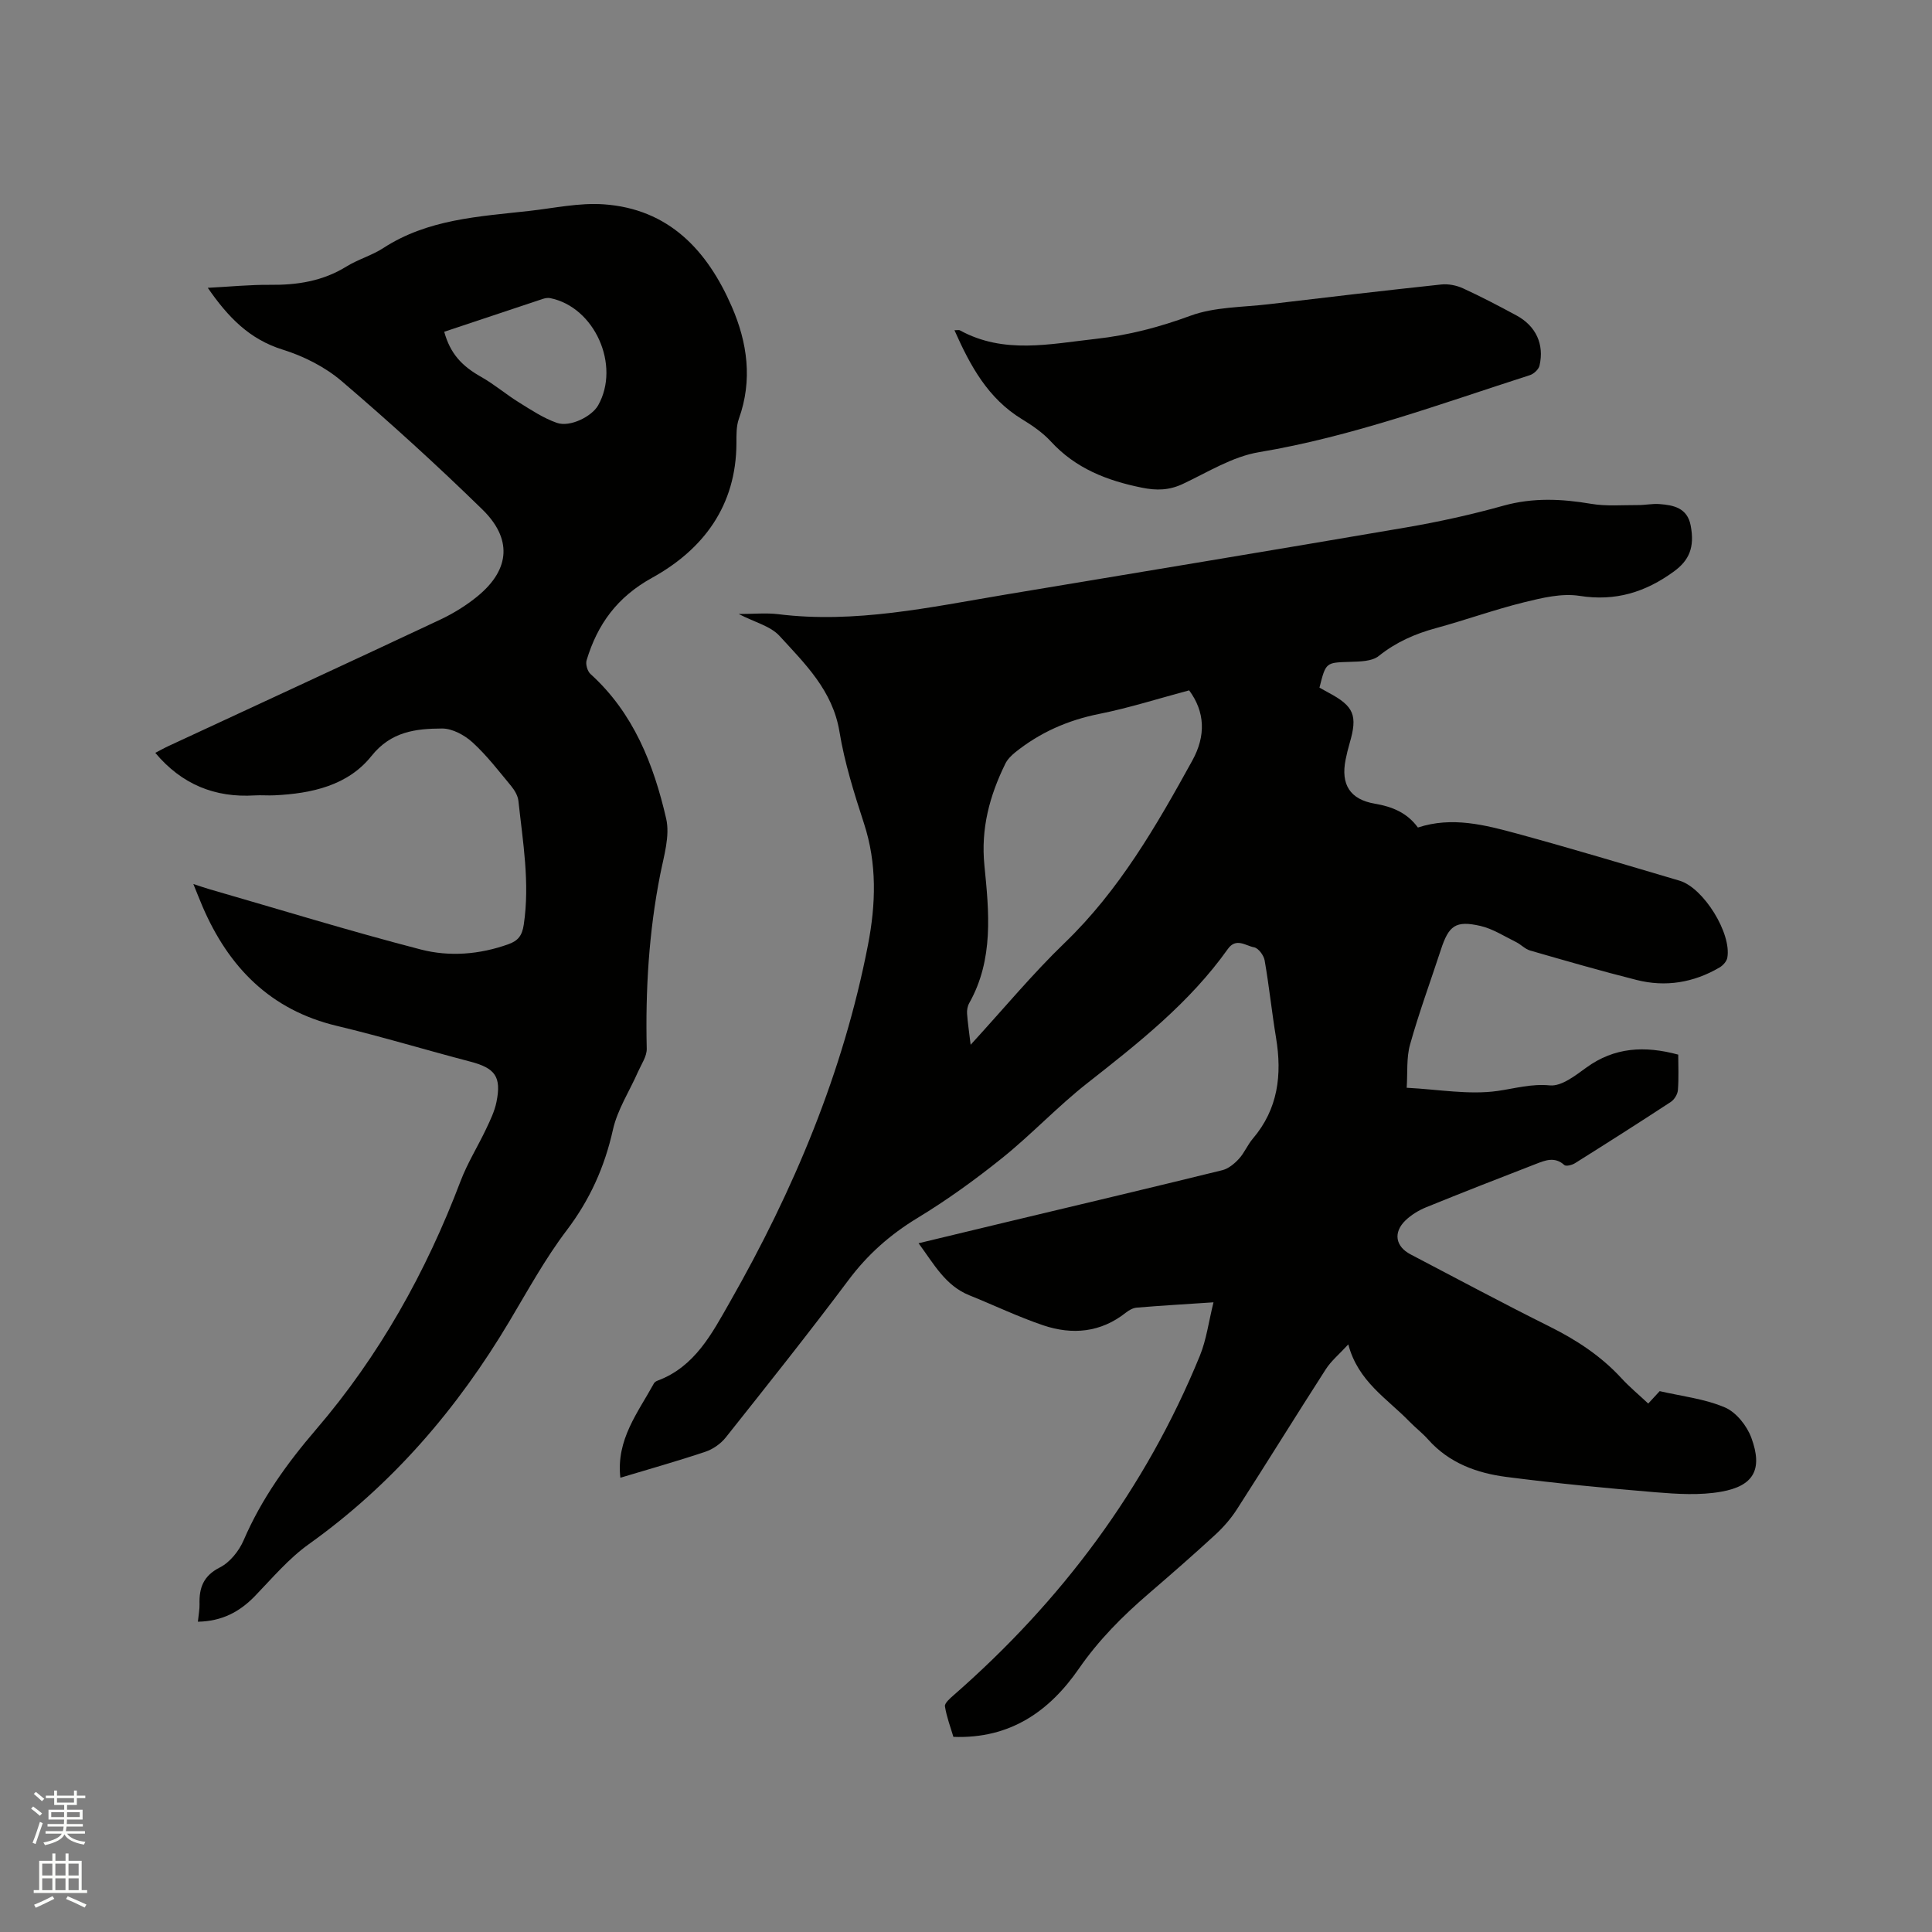
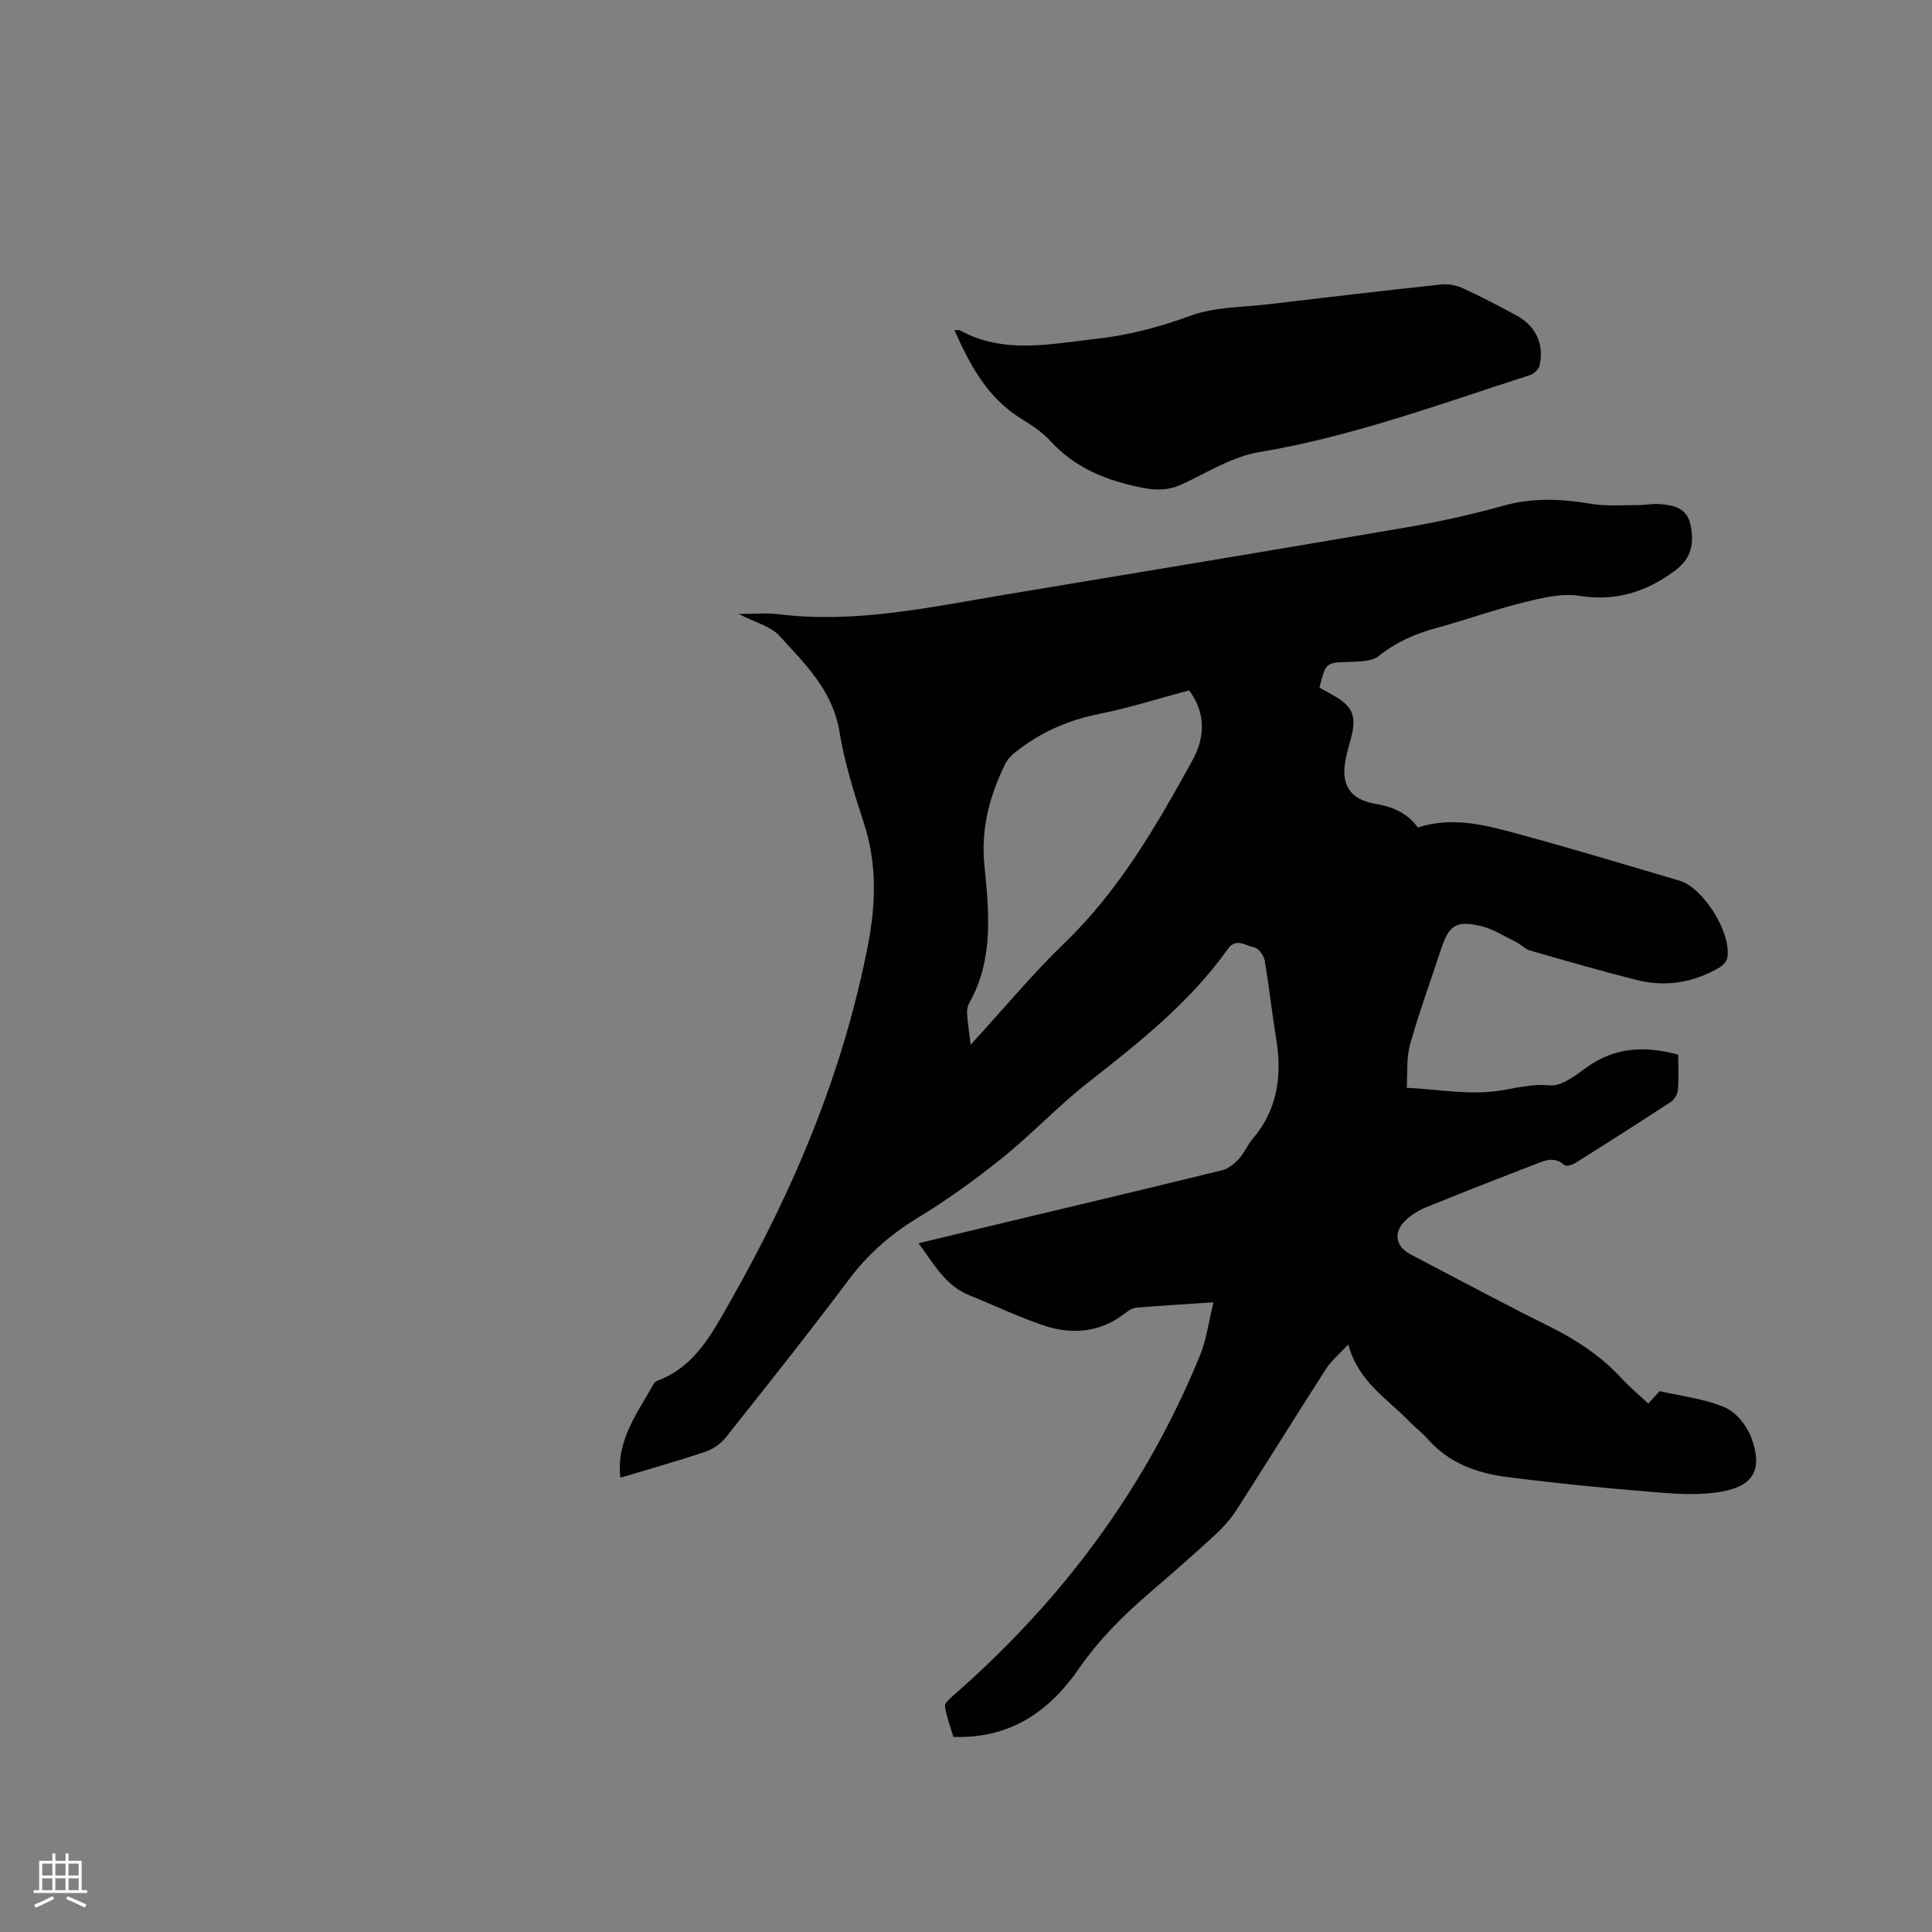
<svg xmlns="http://www.w3.org/2000/svg" enable-background="new 0 0 400 400" viewBox="0 0 400 400">
  <rect x="0" y="0" width="400" height="400" fill="#808080" stroke="none" />
-   <path d="m6.44 374.46.42-.45c.65.47 1.27.95 1.85 1.44l-.45.49c-.65-.56-1.25-1.06-1.82-1.48m.93 7.33-.63-.26c.55-1.36 1.05-2.8 1.52-4.33.19.1.38.19.59.27-.46 1.29-.95 2.73-1.48 4.32m-.38-10.38.44-.42c.43.34 1.01.82 1.74 1.44l-.49.49c-.53-.51-1.09-1.01-1.69-1.51m2.5.35h1.72v-1.04h.59v1.04h3.52v-1.04h.59v1.04h1.75v.53h-1.75v1.42h-2.03v.97h3.22v2.03h-3.24c0 .35-.01.66-.03.93h3.32v.53h-3.37c-.03.27-.08.58-.15.94h3.96v.53h-3.71c.67.92 1.93 1.48 3.79 1.68-.13.24-.23.44-.29.59-2.13-.38-3.48-1.08-4.04-2.12-.43.97-1.77 1.72-4.03 2.23-.09-.19-.2-.37-.33-.55 2.1-.42 3.37-1.03 3.81-1.83h-3.36v-.53h3.58c.08-.29.13-.61.16-.94h-3.33v-.53h3.39c.02-.27.04-.58.04-.93h-3.23v-2.03h3.25v-.97h-2.07v-1.42h-1.73zm1.12 3.44v1h2.65c.01-.3.02-.44.01-.4v-.25-.35zm1.19-2h3.52v-.91h-3.52zm4.71 2h-2.63v.59c0 .15-.01.28-.01.4h2.64z" fill="#fbfcfa" />
  <path d="m13.56 383.74h.63v1.52h2.72v6.07h1.13v.6h-11.06v-.6h1.13v-6.07h2.73v-1.52h.63v1.52h2.1v-1.52zm-2.69 8.83.38.56c-1.24.63-2.53 1.25-3.85 1.85-.1-.21-.21-.42-.34-.63 1.36-.55 2.63-1.15 3.81-1.78m-2.13-4.27h2.1v-2.45h-2.1zm0 3.04h2.1v-2.46h-2.1zm2.72-3.04h2.1v-2.45h-2.1zm0 3.04h2.1v-2.46h-2.1zm6.07 3.6c-1.41-.71-2.7-1.3-3.86-1.78l.35-.56c1.45.62 2.75 1.19 3.88 1.72zm-1.25-9.09h-2.1v2.45h2.1zm-2.09 5.49h2.1v-2.46h-2.1z" fill="#fbfcfa" />
  <g fill="#010100">
-     <path d="m341.25 290.59c.94-1.01 1.63-1.76 2.37-2.57 4.52 1.05 9.28 1.57 13.5 3.37 2.35 1 4.58 3.82 5.49 6.32 2.38 6.5.5 9.94-6.25 11.13-4.39.78-9.06.49-13.56.12-10.31-.85-20.61-1.85-30.87-3.17-6.16-.79-11.92-2.88-16.26-7.77-1.19-1.34-2.65-2.45-3.9-3.74-4.58-4.73-10.6-8.25-12.62-15.94-1.91 2.08-3.56 3.43-4.66 5.15-6.19 9.62-12.2 19.36-18.39 28.98-1.24 1.93-2.8 3.72-4.49 5.28-4.52 4.16-9.16 8.21-13.82 12.22-5.39 4.64-10.32 9.58-14.42 15.51-6.06 8.76-14.17 14.56-25.98 14.12-.57-1.94-1.4-4.09-1.75-6.32-.1-.65 1.03-1.63 1.76-2.27 22.37-19.55 39.74-42.74 51.02-70.32 1.36-3.33 1.82-7.03 2.82-11.06-5.81.39-10.86.68-15.89 1.1-.77.06-1.61.53-2.24 1.03-5.22 4.14-11.1 4.66-17.13 2.63-5.2-1.76-10.18-4.16-15.28-6.21-4.97-2-7.34-6.47-10.52-10.78 6.21-1.5 12.15-2.93 18.09-4.35 14.93-3.57 29.87-7.1 44.78-10.77 1.27-.31 2.52-1.34 3.44-2.34 1.14-1.23 1.79-2.9 2.88-4.18 5.25-6.15 6.09-13.24 4.82-20.9-.88-5.33-1.43-10.71-2.36-16.03-.18-1.04-1.3-2.54-2.19-2.7-1.73-.31-3.71-2.07-5.43.35-7.91 11.13-18.48 19.44-29.1 27.78-6.15 4.83-11.55 10.62-17.65 15.52-5.58 4.48-11.43 8.7-17.54 12.41-5.63 3.42-10.28 7.53-14.23 12.81-8.26 11.03-16.85 21.81-25.42 32.6-1.04 1.31-2.65 2.44-4.23 2.97-5.78 1.94-11.66 3.59-17.6 5.38-.9-7.9 3.65-13.5 6.95-19.54.14-.25.47-.46.75-.56 7.73-2.87 11.28-9.79 14.95-16.23 13.24-23.21 23.51-47.64 28.62-74.01 1.62-8.38 1.9-16.76-.83-25.12-2.03-6.23-4.02-12.56-5.08-19.01-1.4-8.5-7.11-14.03-12.41-19.82-1.87-2.05-5.13-2.82-8.45-4.54 3.16 0 5.7-.26 8.17.04 15.95 1.98 31.42-1.44 46.97-4.04 27.68-4.62 55.37-9.18 83.04-13.92 6.77-1.16 13.52-2.65 20.14-4.5 6.11-1.7 12.04-1.43 18.16-.39 3.16.54 6.47.24 9.72.26 1.47.01 2.96-.32 4.42-.21 2.95.22 5.77.8 6.47 4.41.89 4.61-.35 7.27-3.47 9.55-5.9 4.29-12.08 6.22-19.52 5.05-3.68-.58-7.74.4-11.47 1.32-6.16 1.52-12.15 3.69-18.28 5.36-4.35 1.18-8.27 2.91-11.84 5.77-1.41 1.13-3.91 1.14-5.92 1.21-5.02.16-5.02.05-6.35 5.34.6.33 1.22.69 1.86 1.03 5.3 2.82 6.08 4.71 4.38 10.5-.33 1.12-.6 2.25-.83 3.39-1.02 5.13.91 8.22 6.03 9.1 3.61.61 6.71 1.87 8.94 4.94 7.09-2.33 13.91-.53 20.63 1.29 11.23 3.06 22.39 6.42 33.55 9.72 4.96 1.47 10.81 10.92 9.88 15.96-.14.76-.92 1.61-1.63 2.02-5.36 3.13-11.14 4.09-17.15 2.57-7.39-1.86-14.71-3.98-22.03-6.09-1.06-.3-1.91-1.26-2.93-1.76-2.43-1.19-4.81-2.75-7.39-3.34-5.13-1.17-6.54-.08-8.18 4.95-2.14 6.53-4.52 12.99-6.37 19.6-.78 2.76-.49 5.83-.7 8.96 6.62.34 12.86 1.5 18.82.66 3.63-.52 6.95-1.52 10.84-1.15 2.4.22 5.26-2.04 7.55-3.7 5.81-4.21 12.06-4.55 19.01-2.67 0 2.32.13 4.85-.07 7.36-.07.86-.74 1.96-1.48 2.44-6.56 4.3-13.17 8.5-19.81 12.67-.61.39-1.87.71-2.22.39-1.99-1.81-3.98-.97-5.93-.21-7.59 2.94-15.16 5.89-22.7 8.96-1.54.63-3.06 1.56-4.25 2.7-2.6 2.51-2.09 5.41 1.05 7.05 9.57 5 19.09 10.12 28.76 14.93 5.57 2.77 10.62 6.08 14.85 10.66 1.63 1.79 3.52 3.35 5.59 5.29zm-95.05-147.66c-6.38 1.7-12.43 3.64-18.63 4.88-6.5 1.3-12.28 3.85-17.4 7.97-.79.64-1.59 1.44-2.03 2.34-3.25 6.63-5.09 13.4-4.33 21.05.96 9.62 1.96 19.45-3.14 28.51-.35.62-.5 1.45-.45 2.16.13 1.88.42 3.75.74 6.47 6.95-7.59 12.84-14.71 19.45-21.08 11.33-10.91 19-24.25 26.46-37.79 2.83-5.13 2.61-10.08-.67-14.51z" />
-     <path d="m40.97 335.76c.15-1.53.37-2.59.34-3.63-.1-3.4.79-5.88 4.23-7.62 2.07-1.05 3.95-3.41 4.9-5.61 3.69-8.56 8.94-15.89 15.02-22.97 13.07-15.23 22.76-32.58 29.89-51.38 1.42-3.74 3.58-7.19 5.3-10.82.85-1.8 1.75-3.65 2.14-5.58 1.06-5.25-.28-7.01-5.44-8.36-9.22-2.41-18.34-5.18-27.6-7.39-13.79-3.29-22.41-12.15-27.82-24.72-.58-1.36-1.12-2.74-1.9-4.66 1.32.43 2.23.76 3.16 1.03 14.63 4.22 29.19 8.71 43.92 12.53 5.94 1.54 12.21 1.05 18.17-1.1 1.95-.7 2.82-1.74 3.16-4.04 1.29-8.65-.19-17.13-1.11-25.64-.12-1.07-.79-2.19-1.49-3.05-2.57-3.1-5.04-6.34-8-9.04-1.65-1.51-4.19-2.89-6.32-2.88-5.44.03-10.55.6-14.62 5.7-4.89 6.12-12.39 7.76-20.02 8.13-1.38.07-2.76-.06-4.13.02-8.25.51-15.12-2.27-20.6-8.81.87-.45 1.81-.98 2.8-1.44 18.72-8.7 37.47-17.34 56.15-26.12 2.76-1.3 5.44-2.95 7.79-4.88 6.91-5.69 7.02-12.04.99-17.94-9.4-9.18-19.14-18.04-29.14-26.58-3.44-2.94-7.86-5.17-12.2-6.52-6.89-2.14-11.3-6.69-15.52-12.8 4.61-.24 8.76-.66 12.9-.62 5.62.06 10.9-.76 15.79-3.78 2.42-1.5 5.28-2.29 7.66-3.84 9.2-5.98 19.73-6.51 30.12-7.67 5.15-.57 10.37-1.73 15.47-1.38 13.51.93 21.48 9.53 26.55 21.19 3.24 7.45 4.33 15.22 1.47 23.2-.55 1.54-.51 3.35-.51 5.04-.03 12.94-6.81 22.01-17.47 27.9-7.23 3.99-11.3 9.62-13.55 17.07-.25.82.17 2.28.81 2.85 8.91 8.06 13.07 18.7 15.66 29.92.83 3.58-.48 7.77-1.23 11.59-2.36 11.92-3.07 23.93-2.79 36.05.04 1.57-1.09 3.19-1.78 4.74-1.76 4.02-4.28 7.85-5.22 12.05-1.72 7.71-4.77 14.49-9.57 20.82-4.45 5.87-8.03 12.41-11.82 18.77-10.81 18.17-24.27 33.86-41.58 46.22-4.17 2.98-7.59 7.05-11.19 10.78-3.19 3.27-6.82 5.17-11.77 5.27zm51-267.07c1.25 4.49 3.58 7.05 7.66 9.35 2.73 1.54 5.14 3.62 7.81 5.27 2.53 1.57 5.08 3.27 7.86 4.24 2.74.95 7.24-1.33 8.54-3.63 4.67-8.29-.73-20.37-9.95-22.2-.48-.09-1.04.01-1.52.17-6.8 2.26-13.6 4.54-20.4 6.8z" />
+     <path d="m341.25 290.59c.94-1.01 1.63-1.76 2.37-2.57 4.52 1.05 9.28 1.57 13.5 3.37 2.35 1 4.58 3.82 5.49 6.32 2.38 6.5.5 9.94-6.25 11.13-4.39.78-9.06.49-13.56.12-10.31-.85-20.61-1.85-30.87-3.17-6.16-.79-11.92-2.88-16.26-7.77-1.19-1.34-2.65-2.45-3.9-3.74-4.58-4.73-10.6-8.25-12.62-15.94-1.91 2.08-3.56 3.43-4.66 5.15-6.19 9.62-12.2 19.36-18.39 28.98-1.24 1.93-2.8 3.72-4.49 5.28-4.52 4.16-9.16 8.21-13.82 12.22-5.39 4.64-10.32 9.58-14.42 15.51-6.06 8.76-14.17 14.56-25.98 14.12-.57-1.94-1.4-4.09-1.75-6.32-.1-.65 1.03-1.63 1.76-2.27 22.37-19.55 39.74-42.74 51.02-70.32 1.36-3.33 1.82-7.03 2.82-11.06-5.81.39-10.86.68-15.89 1.1-.77.06-1.61.53-2.24 1.03-5.22 4.14-11.1 4.66-17.13 2.63-5.2-1.76-10.18-4.16-15.28-6.21-4.97-2-7.34-6.47-10.52-10.78 6.21-1.5 12.15-2.93 18.09-4.35 14.93-3.57 29.87-7.1 44.78-10.77 1.27-.31 2.52-1.34 3.44-2.34 1.14-1.23 1.79-2.9 2.88-4.18 5.25-6.15 6.09-13.24 4.82-20.9-.88-5.33-1.43-10.71-2.36-16.03-.18-1.04-1.3-2.54-2.19-2.7-1.73-.31-3.71-2.07-5.43.35-7.91 11.13-18.48 19.44-29.1 27.78-6.15 4.83-11.55 10.62-17.65 15.52-5.58 4.48-11.43 8.7-17.54 12.41-5.63 3.42-10.28 7.53-14.23 12.81-8.26 11.03-16.85 21.81-25.42 32.6-1.04 1.31-2.65 2.44-4.23 2.97-5.78 1.94-11.66 3.59-17.6 5.38-.9-7.9 3.65-13.5 6.95-19.54.14-.25.47-.46.75-.56 7.73-2.87 11.28-9.79 14.95-16.23 13.24-23.21 23.51-47.64 28.62-74.01 1.62-8.38 1.9-16.76-.83-25.12-2.03-6.23-4.02-12.56-5.08-19.01-1.4-8.5-7.11-14.03-12.41-19.82-1.87-2.05-5.13-2.82-8.45-4.54 3.16 0 5.7-.26 8.17.04 15.95 1.98 31.42-1.44 46.97-4.04 27.68-4.62 55.37-9.18 83.04-13.92 6.77-1.16 13.52-2.65 20.14-4.5 6.11-1.7 12.04-1.43 18.16-.39 3.16.54 6.47.24 9.72.26 1.47.01 2.96-.32 4.42-.21 2.95.22 5.77.8 6.47 4.41.89 4.61-.35 7.27-3.47 9.55-5.9 4.29-12.08 6.22-19.52 5.05-3.68-.58-7.74.4-11.47 1.32-6.16 1.52-12.15 3.69-18.28 5.36-4.35 1.18-8.27 2.91-11.84 5.77-1.41 1.13-3.91 1.14-5.92 1.21-5.02.16-5.02.05-6.35 5.34.6.33 1.22.69 1.86 1.03 5.3 2.82 6.08 4.71 4.38 10.5-.33 1.12-.6 2.25-.83 3.39-1.02 5.13.91 8.22 6.03 9.1 3.61.61 6.71 1.87 8.94 4.94 7.09-2.33 13.91-.53 20.63 1.29 11.23 3.06 22.39 6.42 33.55 9.72 4.96 1.47 10.81 10.92 9.88 15.96-.14.76-.92 1.61-1.63 2.02-5.36 3.13-11.14 4.09-17.15 2.57-7.39-1.86-14.71-3.98-22.03-6.09-1.06-.3-1.91-1.26-2.93-1.76-2.43-1.19-4.81-2.75-7.39-3.34-5.13-1.17-6.54-.08-8.18 4.95-2.14 6.53-4.52 12.99-6.37 19.6-.78 2.76-.49 5.83-.7 8.96 6.62.34 12.86 1.5 18.82.66 3.63-.52 6.95-1.52 10.84-1.15 2.4.22 5.26-2.04 7.55-3.7 5.81-4.21 12.06-4.55 19.01-2.67 0 2.32.13 4.85-.07 7.36-.07.86-.74 1.96-1.48 2.44-6.56 4.3-13.17 8.5-19.81 12.67-.61.39-1.87.71-2.22.39-1.99-1.81-3.98-.97-5.93-.21-7.59 2.94-15.16 5.89-22.7 8.96-1.54.63-3.06 1.56-4.25 2.7-2.6 2.51-2.09 5.41 1.05 7.05 9.57 5 19.09 10.12 28.76 14.93 5.57 2.77 10.62 6.08 14.85 10.66 1.63 1.79 3.52 3.35 5.59 5.29zm-95.05-147.66c-6.38 1.7-12.43 3.64-18.63 4.88-6.5 1.3-12.28 3.85-17.4 7.97-.79.64-1.59 1.44-2.03 2.34-3.25 6.63-5.09 13.4-4.33 21.05.96 9.62 1.96 19.45-3.14 28.51-.35.62-.5 1.45-.45 2.16.13 1.88.42 3.75.74 6.47 6.95-7.59 12.84-14.71 19.45-21.08 11.33-10.91 19-24.25 26.46-37.79 2.83-5.13 2.61-10.08-.67-14.51" />
    <path d="m197.61 68.37c.71 0 .95-.07 1.1.01 9.12 5.01 18.65 2.83 28.18 1.78 6.78-.75 13.16-2.43 19.58-4.79 5.03-1.85 10.8-1.74 16.26-2.39 11.88-1.42 23.76-2.81 35.66-4.08 1.47-.16 3.17.18 4.52.8 3.75 1.72 7.41 3.64 11.04 5.6 4.04 2.18 5.81 5.97 4.79 10.4-.18.78-1.18 1.71-1.99 1.97-18.51 5.94-36.76 12.72-56.1 15.95-5.47.91-10.59 4.14-15.75 6.57-2.85 1.34-5.45 1.4-8.52.77-7.21-1.46-13.69-3.98-18.8-9.55-1.69-1.84-3.87-3.33-6.02-4.64-7-4.28-10.65-10.96-13.95-18.4z" />
  </g>
</svg>